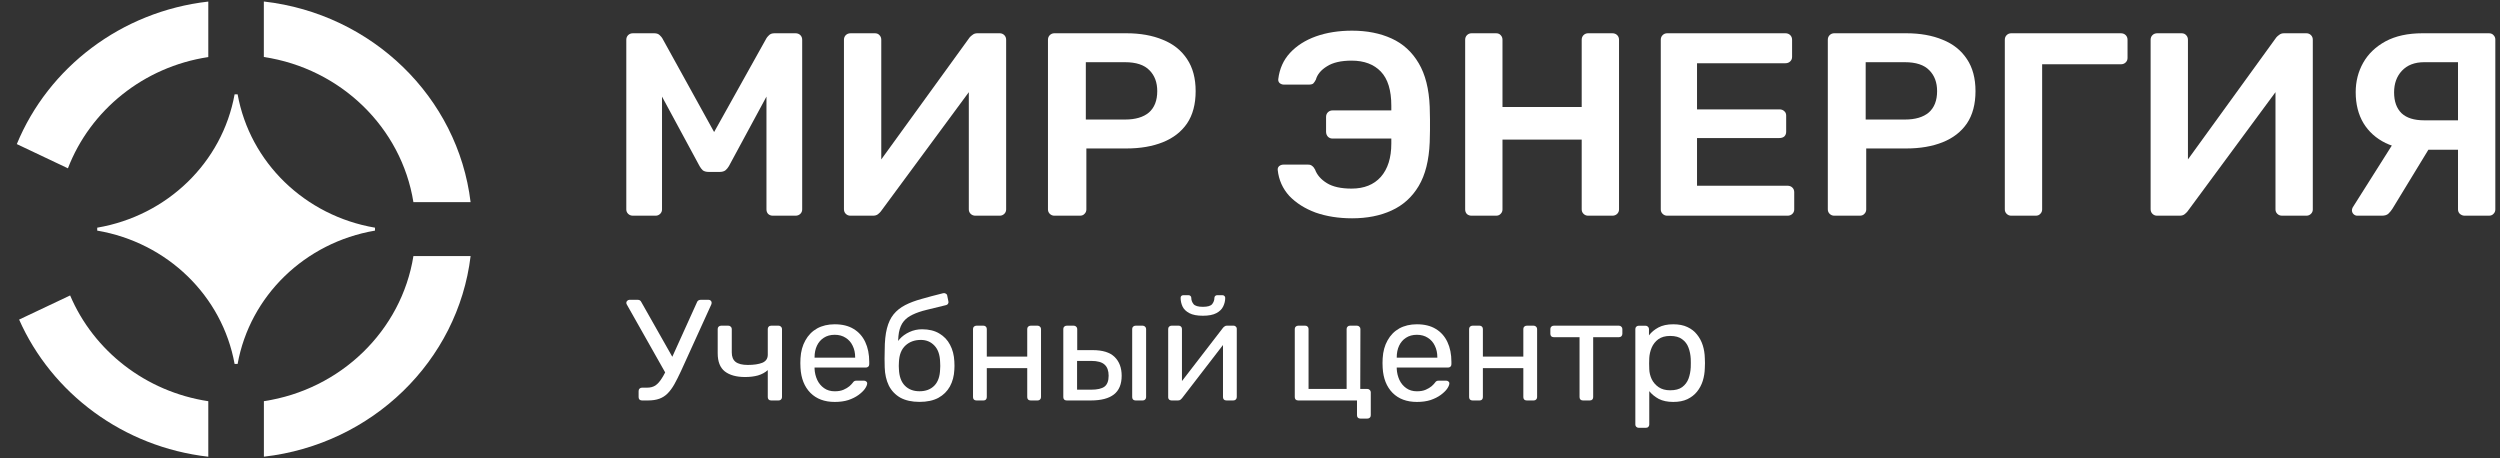
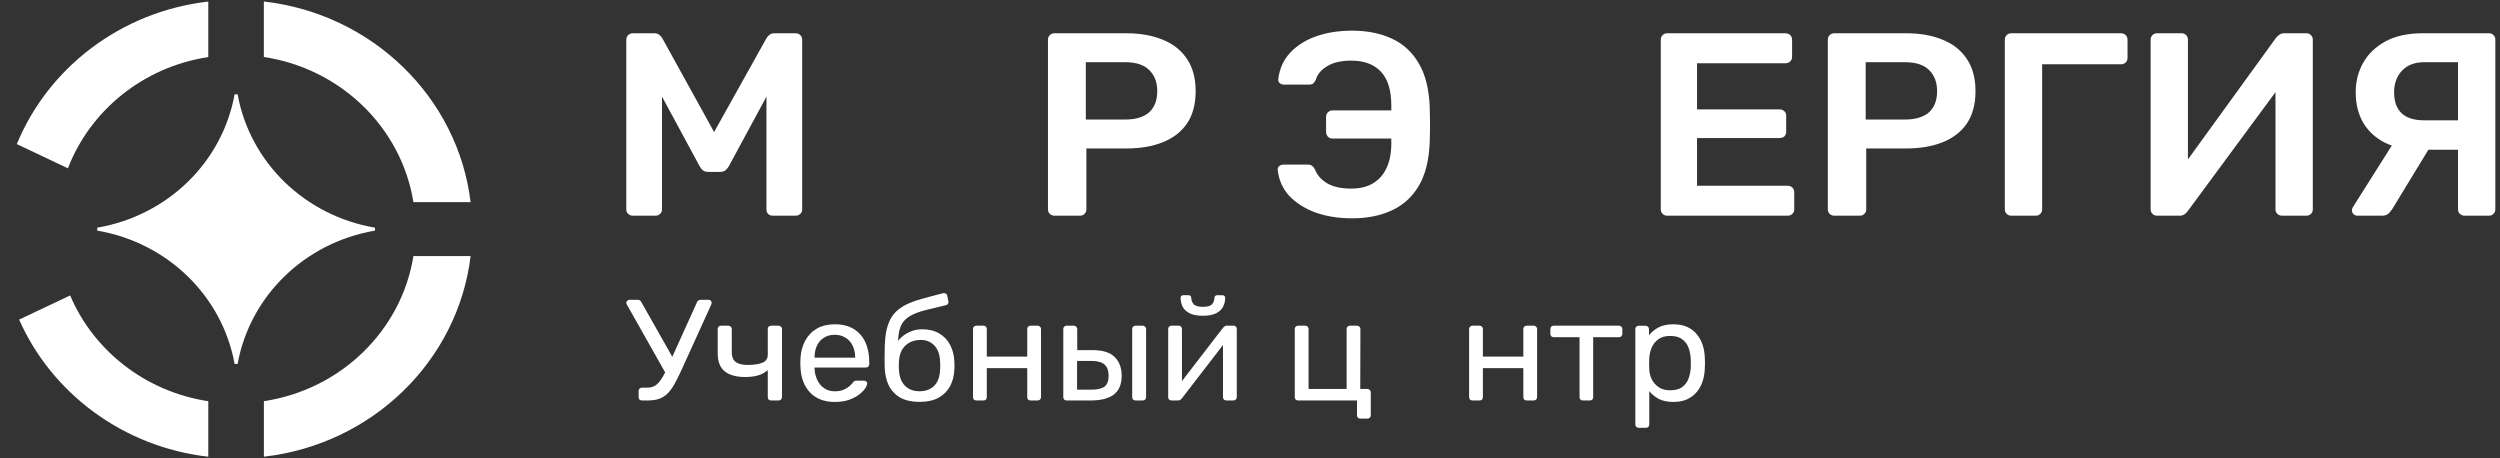
<svg xmlns="http://www.w3.org/2000/svg" width="300" height="55" viewBox="0 0 300 55" fill="none">
  <rect x="0" y="0" width="300" height="55" fill="#333333" stroke="none" />
  <path d="M24.995 6.848V0.188C14.523 1.381 5.797 8.117 2.017 17.291L8.151 20.198C10.827 13.231 17.223 8.023 24.995 6.848Z" fill="white" />
  <path d="M24.995 54.806V48.145C17.47 47.008 11.234 42.089 8.416 35.453L2.293 38.35C6.211 47.193 14.771 53.641 24.995 54.806Z" fill="white" />
  <path d="M49.61 30.727H56.473C54.951 43.328 44.651 53.325 31.667 54.802V48.141C40.89 46.75 48.176 39.678 49.61 30.727Z" fill="white" />
  <path d="M31.661 6.84V0.18C44.646 1.655 54.947 11.651 56.471 24.252H49.608C48.173 15.301 40.885 8.23 31.661 6.84Z" fill="white" />
  <path fill-rule="evenodd" clip-rule="evenodd" d="M28.152 11.32H28.514C29.992 19.49 36.583 25.886 44.999 27.321V27.673C36.583 29.107 29.992 35.504 28.514 43.673H28.152C26.674 35.504 20.083 29.107 11.666 27.673V27.321C20.083 25.886 26.674 19.49 28.152 11.32Z" fill="white" />
  <path d="M295.766 25.884C295.551 25.884 295.358 25.811 295.186 25.665C295.035 25.52 294.96 25.342 294.96 25.134V17.972H290.224C288.72 17.972 287.399 17.701 286.26 17.159C285.122 16.596 284.241 15.803 283.618 14.782C282.995 13.739 282.684 12.499 282.684 11.06C282.684 9.768 282.984 8.59 283.586 7.526C284.187 6.463 285.079 5.608 286.26 4.962C287.463 4.315 288.945 3.992 290.707 3.992H298.666C298.902 3.992 299.085 4.065 299.214 4.211C299.364 4.357 299.439 4.534 299.439 4.743V25.134C299.439 25.342 299.364 25.52 299.214 25.665C299.085 25.811 298.902 25.884 298.666 25.884H295.766ZM282.877 25.884C282.705 25.884 282.555 25.822 282.426 25.697C282.297 25.572 282.232 25.415 282.232 25.228C282.232 25.123 282.265 25.009 282.329 24.884L287.646 16.471L291.899 17.159L287.098 25.04C286.969 25.248 286.808 25.447 286.615 25.634C286.443 25.801 286.174 25.884 285.809 25.884H282.877ZM290.9 14.438H294.96V7.464H290.9C289.762 7.464 288.87 7.808 288.226 8.496C287.603 9.163 287.291 10.028 287.291 11.091C287.291 12.176 287.592 13.01 288.194 13.594C288.795 14.156 289.697 14.438 290.9 14.438Z" fill="white" />
  <path d="M258.848 25.884C258.633 25.884 258.45 25.811 258.3 25.665C258.149 25.52 258.074 25.332 258.074 25.102V4.774C258.074 4.545 258.149 4.357 258.3 4.211C258.45 4.065 258.643 3.992 258.88 3.992H261.78C262.016 3.992 262.199 4.065 262.328 4.211C262.478 4.357 262.553 4.545 262.553 4.774V19.129L273.154 4.493C273.24 4.388 273.358 4.284 273.509 4.18C273.659 4.055 273.852 3.992 274.089 3.992H276.763C276.978 3.992 277.161 4.065 277.311 4.211C277.461 4.357 277.536 4.545 277.536 4.774V25.134C277.536 25.342 277.461 25.52 277.311 25.665C277.161 25.811 276.978 25.884 276.763 25.884H273.863C273.627 25.884 273.433 25.811 273.283 25.665C273.133 25.52 273.058 25.342 273.058 25.134V11.06L262.489 25.384C262.424 25.467 262.317 25.572 262.166 25.697C262.016 25.822 261.812 25.884 261.554 25.884H258.848Z" fill="white" />
  <path d="M241.351 25.884C241.137 25.884 240.954 25.811 240.804 25.665C240.653 25.52 240.578 25.342 240.578 25.134V4.774C240.578 4.545 240.653 4.357 240.804 4.211C240.954 4.065 241.137 3.992 241.351 3.992H254.498C254.734 3.992 254.928 4.065 255.078 4.211C255.228 4.357 255.304 4.545 255.304 4.774V6.963C255.304 7.172 255.228 7.349 255.078 7.495C254.928 7.641 254.734 7.714 254.498 7.714H245.057V25.134C245.057 25.342 244.982 25.52 244.831 25.665C244.703 25.811 244.52 25.884 244.284 25.884H241.351Z" fill="white" />
  <path d="M220.111 25.884C219.896 25.884 219.714 25.811 219.563 25.665C219.413 25.52 219.338 25.342 219.338 25.134V4.774C219.338 4.545 219.413 4.357 219.563 4.211C219.714 4.065 219.896 3.992 220.111 3.992H228.747C230.422 3.992 231.883 4.253 233.129 4.774C234.375 5.274 235.342 6.046 236.029 7.088C236.716 8.11 237.06 9.392 237.06 10.935C237.06 12.499 236.716 13.791 236.029 14.813C235.342 15.814 234.375 16.564 233.129 17.065C231.883 17.565 230.422 17.816 228.747 17.816H223.946V25.134C223.946 25.342 223.87 25.52 223.72 25.665C223.591 25.811 223.409 25.884 223.172 25.884H220.111ZM223.881 14.344H228.586C229.832 14.344 230.788 14.063 231.453 13.5C232.119 12.916 232.452 12.061 232.452 10.935C232.452 9.893 232.141 9.059 231.518 8.433C230.895 7.787 229.918 7.464 228.586 7.464H223.881V14.344Z" fill="white" />
  <path d="M200.066 25.884C199.851 25.884 199.669 25.811 199.519 25.665C199.368 25.52 199.293 25.342 199.293 25.134V4.774C199.293 4.545 199.368 4.357 199.519 4.211C199.669 4.065 199.851 3.992 200.066 3.992H214.244C214.48 3.992 214.674 4.065 214.824 4.211C214.974 4.357 215.05 4.545 215.05 4.774V6.838C215.05 7.047 214.974 7.224 214.824 7.37C214.674 7.516 214.48 7.589 214.244 7.589H203.643V13.124H213.535C213.771 13.124 213.965 13.197 214.115 13.343C214.266 13.468 214.341 13.646 214.341 13.875V15.814C214.341 16.043 214.266 16.231 214.115 16.377C213.965 16.502 213.771 16.564 213.535 16.564H203.643V22.288H214.502C214.738 22.288 214.931 22.361 215.082 22.507C215.232 22.653 215.307 22.84 215.307 23.07V25.134C215.307 25.342 215.232 25.52 215.082 25.665C214.931 25.811 214.738 25.884 214.502 25.884H200.066Z" fill="white" />
-   <path d="M176.593 25.884C176.378 25.884 176.195 25.822 176.045 25.697C175.895 25.551 175.819 25.363 175.819 25.134V4.774C175.819 4.545 175.895 4.357 176.045 4.211C176.195 4.065 176.378 3.992 176.593 3.992H179.525C179.761 3.992 179.944 4.065 180.073 4.211C180.223 4.357 180.298 4.545 180.298 4.774V12.843H189.804V4.774C189.804 4.545 189.879 4.357 190.029 4.211C190.18 4.065 190.362 3.992 190.577 3.992H193.477C193.713 3.992 193.907 4.065 194.057 4.211C194.207 4.357 194.283 4.545 194.283 4.774V25.134C194.283 25.342 194.207 25.52 194.057 25.665C193.907 25.811 193.713 25.884 193.477 25.884H190.577C190.362 25.884 190.18 25.811 190.029 25.665C189.879 25.52 189.804 25.342 189.804 25.134V16.752H180.298V25.134C180.298 25.342 180.223 25.52 180.073 25.665C179.944 25.811 179.761 25.884 179.525 25.884H176.593Z" fill="white" />
  <path d="M162.253 26.197C160.642 26.197 159.182 25.968 157.871 25.509C156.582 25.03 155.53 24.363 154.713 23.508C153.919 22.632 153.457 21.6 153.328 20.412C153.306 20.224 153.36 20.067 153.489 19.942C153.639 19.817 153.811 19.755 154.005 19.755H156.969C157.184 19.755 157.345 19.807 157.452 19.911C157.581 19.995 157.699 20.14 157.807 20.349C158.043 20.995 158.516 21.537 159.225 21.975C159.933 22.413 160.922 22.632 162.189 22.632C163.693 22.632 164.863 22.163 165.701 21.225C166.539 20.266 166.958 18.931 166.958 17.222V16.627H159.901C159.686 16.627 159.504 16.554 159.353 16.408C159.203 16.242 159.128 16.044 159.128 15.814V14.032C159.128 13.802 159.203 13.615 159.353 13.469C159.504 13.323 159.686 13.25 159.901 13.25H166.958V12.687C166.958 10.831 166.539 9.465 165.701 8.59C164.863 7.714 163.693 7.276 162.189 7.276C160.922 7.276 159.933 7.506 159.225 7.964C158.516 8.402 158.075 8.934 157.903 9.559C157.796 9.768 157.689 9.924 157.581 10.028C157.474 10.112 157.291 10.153 157.033 10.153H154.069C153.876 10.153 153.704 10.091 153.553 9.966C153.425 9.841 153.371 9.684 153.392 9.497C153.543 8.246 154.015 7.193 154.81 6.338C155.605 5.483 156.636 4.826 157.903 4.368C159.192 3.909 160.642 3.68 162.253 3.68C164.036 3.68 165.615 3.992 166.99 4.618C168.365 5.243 169.45 6.234 170.245 7.589C171.039 8.923 171.48 10.664 171.566 12.812C171.587 13.375 171.598 13.875 171.598 14.313C171.598 14.751 171.598 15.189 171.598 15.627C171.598 16.044 171.587 16.523 171.566 17.065C171.48 19.233 171.039 20.985 170.245 22.319C169.45 23.654 168.365 24.634 166.99 25.259C165.637 25.885 164.058 26.197 162.253 26.197Z" fill="white" />
  <path d="M126.529 25.884C126.314 25.884 126.132 25.811 125.981 25.665C125.831 25.52 125.756 25.342 125.756 25.134V4.774C125.756 4.545 125.831 4.357 125.981 4.211C126.132 4.065 126.314 3.992 126.529 3.992H135.165C136.84 3.992 138.301 4.253 139.547 4.774C140.793 5.274 141.76 6.046 142.447 7.088C143.134 8.11 143.478 9.392 143.478 10.935C143.478 12.499 143.134 13.791 142.447 14.813C141.76 15.814 140.793 16.564 139.547 17.065C138.301 17.565 136.84 17.816 135.165 17.816H130.364V25.134C130.364 25.342 130.288 25.52 130.138 25.665C130.009 25.811 129.827 25.884 129.59 25.884H126.529ZM130.299 14.344H135.004C136.25 14.344 137.205 14.063 137.871 13.5C138.537 12.916 138.87 12.061 138.87 10.935C138.87 9.893 138.559 9.059 137.936 8.433C137.313 7.787 136.335 7.464 135.004 7.464H130.299V14.344Z" fill="white" />
-   <path d="M102.048 25.884C101.833 25.884 101.65 25.811 101.5 25.665C101.35 25.52 101.274 25.332 101.274 25.102V4.774C101.274 4.545 101.35 4.357 101.5 4.211C101.65 4.065 101.844 3.992 102.08 3.992H104.98C105.216 3.992 105.399 4.065 105.528 4.211C105.678 4.357 105.753 4.545 105.753 4.774V19.129L116.354 4.493C116.44 4.388 116.558 4.284 116.709 4.18C116.859 4.055 117.053 3.992 117.289 3.992H119.963C120.178 3.992 120.361 4.065 120.511 4.211C120.661 4.357 120.737 4.545 120.737 4.774V25.134C120.737 25.342 120.661 25.52 120.511 25.665C120.361 25.811 120.178 25.884 119.963 25.884H117.063C116.827 25.884 116.634 25.811 116.483 25.665C116.333 25.52 116.258 25.342 116.258 25.134V11.06L105.689 25.384C105.624 25.467 105.517 25.572 105.367 25.697C105.216 25.822 105.012 25.884 104.754 25.884H102.048Z" fill="white" />
  <path d="M75.962 25.884C75.725 25.884 75.532 25.811 75.382 25.665C75.231 25.52 75.156 25.342 75.156 25.134V4.774C75.156 4.545 75.231 4.357 75.382 4.211C75.532 4.065 75.725 3.992 75.962 3.992H78.507C78.808 3.992 79.034 4.076 79.184 4.242C79.334 4.388 79.431 4.503 79.474 4.586L85.693 15.845L91.976 4.586C92.019 4.503 92.116 4.388 92.266 4.242C92.417 4.076 92.642 3.992 92.943 3.992H95.456C95.692 3.992 95.886 4.065 96.036 4.211C96.187 4.357 96.262 4.545 96.262 4.774V25.134C96.262 25.342 96.187 25.52 96.036 25.665C95.886 25.811 95.692 25.884 95.456 25.884H92.75C92.513 25.884 92.32 25.811 92.17 25.665C92.041 25.52 91.976 25.342 91.976 25.134V11.592L87.465 19.942C87.358 20.13 87.218 20.297 87.046 20.443C86.874 20.568 86.649 20.63 86.37 20.63H85.049C84.748 20.63 84.511 20.568 84.34 20.443C84.189 20.297 84.06 20.13 83.953 19.942L79.442 11.592V25.134C79.442 25.342 79.367 25.52 79.216 25.665C79.066 25.811 78.883 25.884 78.668 25.884H75.962Z" fill="white" />
  <path d="M196.65 51.338C196.532 51.338 196.431 51.297 196.348 51.217C196.277 51.148 196.241 51.056 196.241 50.941V39.483C196.241 39.368 196.277 39.276 196.348 39.207C196.431 39.127 196.532 39.087 196.65 39.087H197.468C197.586 39.087 197.681 39.127 197.752 39.207C197.835 39.276 197.877 39.368 197.877 39.483V40.243C198.161 39.863 198.54 39.547 199.015 39.294C199.489 39.041 200.081 38.914 200.792 38.914C201.456 38.914 202.019 39.023 202.481 39.242C202.955 39.461 203.34 39.76 203.637 40.139C203.945 40.519 204.176 40.95 204.33 41.433C204.484 41.916 204.567 42.434 204.579 42.986C204.591 43.17 204.597 43.366 204.597 43.573C204.597 43.78 204.591 43.975 204.579 44.16C204.567 44.7 204.484 45.218 204.33 45.712C204.176 46.196 203.945 46.627 203.637 47.007C203.34 47.375 202.955 47.674 202.481 47.904C202.019 48.122 201.456 48.232 200.792 48.232C200.105 48.232 199.524 48.111 199.05 47.869C198.588 47.616 198.209 47.306 197.912 46.938V50.941C197.912 51.056 197.877 51.148 197.806 51.217C197.735 51.297 197.634 51.338 197.503 51.338H196.65ZM200.419 46.834C201.035 46.834 201.515 46.708 201.859 46.455C202.215 46.19 202.469 45.85 202.623 45.436C202.778 45.011 202.866 44.556 202.89 44.073C202.902 43.74 202.902 43.406 202.89 43.072C202.866 42.589 202.778 42.141 202.623 41.727C202.469 41.301 202.215 40.962 201.859 40.709C201.515 40.444 201.035 40.312 200.419 40.312C199.838 40.312 199.364 40.444 198.997 40.709C198.641 40.973 198.375 41.312 198.197 41.727C198.031 42.129 197.936 42.543 197.912 42.969C197.9 43.153 197.895 43.372 197.895 43.625C197.895 43.878 197.9 44.102 197.912 44.298C197.924 44.7 198.019 45.097 198.197 45.488C198.386 45.879 198.665 46.201 199.032 46.455C199.4 46.708 199.862 46.834 200.419 46.834Z" fill="white" />
  <path d="M189.954 48.055C189.836 48.055 189.735 48.02 189.652 47.951C189.581 47.87 189.545 47.773 189.545 47.658V40.462H186.452C186.333 40.462 186.233 40.428 186.15 40.359C186.079 40.278 186.043 40.181 186.043 40.066V39.479C186.043 39.364 186.079 39.272 186.15 39.203C186.233 39.122 186.333 39.082 186.452 39.082H194.274C194.393 39.082 194.487 39.122 194.559 39.203C194.641 39.272 194.683 39.364 194.683 39.479V40.066C194.683 40.181 194.641 40.278 194.559 40.359C194.487 40.428 194.393 40.462 194.274 40.462H191.181V47.658C191.181 47.773 191.145 47.87 191.074 47.951C191.003 48.02 190.902 48.055 190.772 48.055H189.954Z" fill="white" />
  <path d="M176.702 48.055C176.583 48.055 176.483 48.02 176.4 47.951C176.329 47.87 176.293 47.773 176.293 47.658V39.479C176.293 39.364 176.329 39.272 176.4 39.203C176.483 39.122 176.583 39.082 176.702 39.082H177.555C177.674 39.082 177.769 39.122 177.84 39.203C177.911 39.272 177.946 39.364 177.946 39.479V42.792H182.8V39.479C182.8 39.364 182.835 39.272 182.906 39.203C182.989 39.122 183.09 39.082 183.209 39.082H184.044C184.163 39.082 184.257 39.122 184.329 39.203C184.411 39.272 184.453 39.364 184.453 39.479V47.658C184.453 47.773 184.411 47.87 184.329 47.951C184.257 48.02 184.163 48.055 184.044 48.055H183.209C183.09 48.055 182.989 48.02 182.906 47.951C182.835 47.87 182.8 47.773 182.8 47.658V44.172H177.946V47.658C177.946 47.773 177.911 47.87 177.84 47.951C177.769 48.02 177.674 48.055 177.555 48.055H176.702Z" fill="white" />
-   <path d="M170.027 48.232C168.806 48.232 167.834 47.869 167.111 47.145C166.388 46.408 165.991 45.408 165.92 44.142C165.908 43.993 165.902 43.803 165.902 43.573C165.902 43.331 165.908 43.136 165.92 42.986C165.968 42.169 166.163 41.456 166.507 40.847C166.85 40.225 167.319 39.748 167.911 39.414C168.516 39.081 169.221 38.914 170.027 38.914C170.928 38.914 171.68 39.098 172.285 39.466C172.901 39.834 173.369 40.358 173.689 41.036C174.009 41.715 174.169 42.509 174.169 43.418V43.711C174.169 43.837 174.128 43.935 174.045 44.004C173.973 44.073 173.879 44.108 173.76 44.108H167.609C167.609 44.119 167.609 44.142 167.609 44.177C167.609 44.211 167.609 44.24 167.609 44.263C167.633 44.735 167.739 45.178 167.929 45.592C168.119 45.994 168.391 46.322 168.747 46.575C169.102 46.828 169.529 46.955 170.027 46.955C170.453 46.955 170.809 46.892 171.093 46.765C171.378 46.639 171.609 46.501 171.787 46.351C171.965 46.19 172.083 46.069 172.142 45.989C172.249 45.839 172.332 45.753 172.391 45.73C172.45 45.695 172.545 45.678 172.676 45.678H173.529C173.648 45.678 173.742 45.712 173.813 45.782C173.896 45.839 173.932 45.925 173.92 46.04C173.908 46.213 173.813 46.426 173.636 46.679C173.458 46.92 173.203 47.162 172.871 47.404C172.539 47.645 172.136 47.846 171.662 48.007C171.188 48.157 170.643 48.232 170.027 48.232ZM167.609 42.917H172.48V42.865C172.48 42.348 172.379 41.888 172.178 41.485C171.988 41.082 171.71 40.766 171.342 40.536C170.975 40.294 170.536 40.174 170.027 40.174C169.517 40.174 169.079 40.294 168.711 40.536C168.356 40.766 168.083 41.082 167.893 41.485C167.704 41.888 167.609 42.348 167.609 42.865V42.917Z" fill="white" />
  <path d="M163.249 50.229C163.118 50.229 163.017 50.194 162.946 50.125C162.875 50.056 162.84 49.958 162.84 49.832V48.055H155.782C155.663 48.055 155.563 48.02 155.48 47.951C155.409 47.87 155.373 47.773 155.373 47.658V39.479C155.373 39.364 155.409 39.272 155.48 39.203C155.563 39.122 155.663 39.082 155.782 39.082H156.635C156.754 39.082 156.849 39.122 156.92 39.203C156.991 39.272 157.026 39.364 157.026 39.479V46.674H161.595V39.479C161.595 39.364 161.631 39.272 161.702 39.203C161.773 39.122 161.868 39.082 161.986 39.082H162.84C162.958 39.082 163.053 39.122 163.124 39.203C163.207 39.272 163.249 39.364 163.249 39.479L163.231 46.674H164.084C164.203 46.674 164.297 46.714 164.369 46.795C164.452 46.864 164.493 46.956 164.493 47.071V49.832C164.493 49.958 164.452 50.056 164.369 50.125C164.297 50.194 164.203 50.229 164.084 50.229H163.249Z" fill="white" />
  <path d="M140.573 48.053C140.466 48.053 140.371 48.018 140.288 47.949C140.217 47.868 140.182 47.782 140.182 47.69V39.477C140.182 39.362 140.217 39.27 140.288 39.201C140.371 39.12 140.472 39.08 140.591 39.08H141.444C141.562 39.08 141.657 39.12 141.728 39.201C141.799 39.27 141.835 39.362 141.835 39.477V46.793L141.373 46.327L146.759 39.339C146.819 39.27 146.884 39.212 146.955 39.166C147.026 39.109 147.115 39.08 147.222 39.08H148.039C148.134 39.08 148.217 39.114 148.288 39.183C148.371 39.252 148.413 39.333 148.413 39.425V47.656C148.413 47.771 148.371 47.868 148.288 47.949C148.217 48.018 148.122 48.053 148.004 48.053H147.168C147.038 48.053 146.937 48.018 146.866 47.949C146.795 47.868 146.759 47.771 146.759 47.656V40.771L147.257 40.754L141.835 47.794C141.788 47.851 141.728 47.909 141.657 47.966C141.586 48.024 141.491 48.053 141.373 48.053H140.573ZM144.342 37.889C143.654 37.889 143.115 37.786 142.724 37.579C142.333 37.372 142.06 37.107 141.906 36.785C141.752 36.451 141.675 36.106 141.675 35.75C141.675 35.658 141.699 35.583 141.746 35.525C141.805 35.456 141.894 35.422 142.013 35.422H142.617C142.724 35.422 142.807 35.456 142.866 35.525C142.925 35.583 142.955 35.658 142.955 35.75C142.955 36.014 143.044 36.262 143.222 36.492C143.411 36.71 143.785 36.819 144.342 36.819C144.911 36.819 145.284 36.71 145.462 36.492C145.639 36.262 145.728 36.014 145.728 35.75C145.728 35.658 145.758 35.583 145.817 35.525C145.876 35.456 145.959 35.422 146.066 35.422H146.688C146.795 35.422 146.878 35.456 146.937 35.525C146.996 35.583 147.026 35.658 147.026 35.75C147.026 36.106 146.943 36.451 146.777 36.785C146.623 37.107 146.351 37.372 145.959 37.579C145.568 37.786 145.029 37.889 144.342 37.889Z" fill="white" />
  <path d="M128.005 48.055C127.886 48.055 127.785 48.02 127.702 47.951C127.631 47.87 127.596 47.773 127.596 47.658V39.479C127.596 39.364 127.631 39.272 127.702 39.203C127.785 39.122 127.886 39.082 128.005 39.082H128.858C128.976 39.082 129.071 39.122 129.142 39.203C129.225 39.272 129.267 39.364 129.267 39.479V42.015H131.116C132.325 42.015 133.208 42.291 133.765 42.844C134.322 43.396 134.6 44.144 134.6 45.087C134.6 46.099 134.292 46.847 133.676 47.33C133.059 47.813 132.135 48.055 130.902 48.055H128.005ZM129.249 46.761H130.956C131.679 46.761 132.206 46.64 132.538 46.398C132.87 46.145 133.036 45.708 133.036 45.087C133.036 44.489 132.876 44.046 132.556 43.758C132.236 43.459 131.702 43.309 130.956 43.309H129.249V46.761ZM136.271 48.055C136.153 48.055 136.052 48.02 135.969 47.951C135.898 47.87 135.862 47.773 135.862 47.658V39.479C135.862 39.364 135.898 39.272 135.969 39.203C136.052 39.122 136.153 39.082 136.271 39.082H137.125C137.243 39.082 137.338 39.122 137.409 39.203C137.492 39.272 137.533 39.364 137.533 39.479V47.658C137.533 47.773 137.492 47.87 137.409 47.951C137.338 48.02 137.243 48.055 137.125 48.055H136.271Z" fill="white" />
  <path d="M117.171 48.055C117.052 48.055 116.951 48.02 116.868 47.951C116.797 47.87 116.762 47.773 116.762 47.658V39.479C116.762 39.364 116.797 39.272 116.868 39.203C116.951 39.122 117.052 39.082 117.171 39.082H118.024C118.142 39.082 118.237 39.122 118.308 39.203C118.379 39.272 118.415 39.364 118.415 39.479V42.792H123.268V39.479C123.268 39.364 123.304 39.272 123.375 39.203C123.458 39.122 123.559 39.082 123.677 39.082H124.513C124.631 39.082 124.726 39.122 124.797 39.203C124.88 39.272 124.922 39.364 124.922 39.479V47.658C124.922 47.773 124.88 47.87 124.797 47.951C124.726 48.02 124.631 48.055 124.513 48.055H123.677C123.559 48.055 123.458 48.02 123.375 47.951C123.304 47.87 123.268 47.773 123.268 47.658V44.172H118.415V47.658C118.415 47.773 118.379 47.87 118.308 47.951C118.237 48.02 118.142 48.055 118.024 48.055H117.171Z" fill="white" />
  <path d="M110.343 48.226C109.43 48.226 108.666 48.06 108.05 47.726C107.445 47.381 106.983 46.898 106.663 46.277C106.355 45.644 106.189 44.913 106.165 44.085C106.153 43.74 106.147 43.395 106.147 43.05C106.147 42.705 106.153 42.36 106.165 42.015C106.165 40.968 106.254 40.099 106.432 39.409C106.61 38.719 106.876 38.155 107.232 37.718C107.599 37.27 108.062 36.901 108.619 36.614C109.176 36.326 109.833 36.079 110.592 35.872C111.35 35.653 112.216 35.423 113.187 35.182C113.294 35.159 113.395 35.176 113.49 35.233C113.596 35.291 113.656 35.371 113.667 35.475L113.81 36.182C113.833 36.286 113.816 36.378 113.756 36.459C113.709 36.539 113.632 36.591 113.525 36.614C112.636 36.833 111.86 37.022 111.196 37.183C110.533 37.344 109.976 37.534 109.525 37.753C109.075 37.96 108.713 38.23 108.441 38.564C108.168 38.897 107.979 39.34 107.872 39.892C107.777 40.444 107.747 41.152 107.783 42.015L107.392 41.859C107.451 41.434 107.635 41.048 107.943 40.703C108.263 40.347 108.66 40.059 109.134 39.841C109.608 39.622 110.112 39.513 110.645 39.513C111.463 39.513 112.15 39.679 112.707 40.013C113.276 40.347 113.709 40.801 114.005 41.376C114.313 41.951 114.485 42.613 114.521 43.361C114.544 43.752 114.544 44.091 114.521 44.379C114.485 45.126 114.307 45.794 113.987 46.38C113.667 46.955 113.205 47.41 112.601 47.743C111.996 48.065 111.244 48.226 110.343 48.226ZM110.343 46.95C111.09 46.95 111.682 46.725 112.121 46.277C112.559 45.828 112.79 45.172 112.814 44.31C112.826 44.194 112.832 44.062 112.832 43.913C112.832 43.763 112.826 43.608 112.814 43.447C112.79 42.573 112.559 41.911 112.121 41.462C111.694 41.014 111.155 40.79 110.503 40.79C109.756 40.79 109.14 41.014 108.654 41.462C108.168 41.911 107.907 42.573 107.872 43.447C107.86 43.608 107.854 43.763 107.854 43.913C107.854 44.062 107.86 44.194 107.872 44.31C107.907 45.172 108.144 45.828 108.583 46.277C109.022 46.725 109.608 46.95 110.343 46.95Z" fill="white" />
  <path d="M100.165 48.232C98.945 48.232 97.973 47.869 97.25 47.145C96.527 46.408 96.13 45.408 96.059 44.142C96.047 43.993 96.041 43.803 96.041 43.573C96.041 43.331 96.047 43.136 96.059 42.986C96.106 42.169 96.302 41.456 96.645 40.847C96.989 40.225 97.457 39.748 98.05 39.414C98.654 39.081 99.359 38.914 100.165 38.914C101.066 38.914 101.819 39.098 102.423 39.466C103.04 39.834 103.508 40.358 103.828 41.036C104.148 41.715 104.308 42.509 104.308 43.418V43.711C104.308 43.837 104.266 43.935 104.183 44.004C104.112 44.073 104.017 44.108 103.899 44.108H97.748C97.748 44.119 97.748 44.142 97.748 44.177C97.748 44.211 97.748 44.24 97.748 44.263C97.771 44.735 97.878 45.178 98.068 45.592C98.257 45.994 98.53 46.322 98.885 46.575C99.241 46.828 99.668 46.955 100.165 46.955C100.592 46.955 100.948 46.892 101.232 46.765C101.517 46.639 101.748 46.501 101.925 46.351C102.103 46.19 102.222 46.069 102.281 45.989C102.388 45.839 102.471 45.753 102.53 45.73C102.589 45.695 102.684 45.678 102.814 45.678H103.668C103.786 45.678 103.881 45.712 103.952 45.782C104.035 45.839 104.071 45.925 104.059 46.04C104.047 46.213 103.952 46.426 103.774 46.679C103.597 46.92 103.342 47.162 103.01 47.404C102.678 47.645 102.275 47.846 101.801 48.007C101.327 48.157 100.782 48.232 100.165 48.232ZM97.748 42.917H102.619V42.865C102.619 42.348 102.518 41.888 102.317 41.485C102.127 41.082 101.848 40.766 101.481 40.536C101.114 40.294 100.675 40.174 100.165 40.174C99.656 40.174 99.217 40.294 98.85 40.536C98.494 40.766 98.222 41.082 98.032 41.485C97.843 41.888 97.748 42.348 97.748 42.865V42.917Z" fill="white" />
  <path d="M92.542 48.055C92.411 48.055 92.311 48.02 92.24 47.951C92.168 47.87 92.133 47.773 92.133 47.658V44.414C91.813 44.701 91.422 44.914 90.96 45.052C90.509 45.179 89.994 45.242 89.413 45.242C88.37 45.242 87.558 45.018 86.977 44.569C86.409 44.12 86.124 43.396 86.124 42.395V39.479C86.124 39.364 86.16 39.272 86.231 39.203C86.314 39.122 86.414 39.082 86.533 39.082H87.404C87.522 39.082 87.617 39.122 87.689 39.203C87.771 39.272 87.813 39.364 87.813 39.479V42.291C87.813 42.809 87.967 43.189 88.275 43.43C88.595 43.672 89.081 43.793 89.733 43.793C90.456 43.793 91.037 43.706 91.475 43.534C91.914 43.35 92.133 43.028 92.133 42.568V39.479C92.133 39.364 92.168 39.272 92.24 39.203C92.311 39.122 92.411 39.082 92.542 39.082H93.431C93.549 39.082 93.644 39.122 93.715 39.203C93.798 39.272 93.84 39.364 93.84 39.479V47.658C93.84 47.773 93.798 47.87 93.715 47.951C93.644 48.02 93.549 48.055 93.431 48.055H92.542Z" fill="white" />
  <path d="M77.042 48.055C76.923 48.055 76.822 48.02 76.739 47.952C76.668 47.871 76.633 47.773 76.633 47.658V46.933C76.633 46.807 76.668 46.709 76.739 46.64C76.822 46.56 76.923 46.519 77.042 46.519H77.664C78.043 46.519 78.369 46.433 78.642 46.261C78.914 46.076 79.169 45.795 79.406 45.415C79.655 45.035 79.91 44.541 80.171 43.931L83.637 36.27C83.673 36.166 83.732 36.092 83.815 36.046C83.898 36 83.987 35.977 84.082 35.977H85.042C85.136 35.977 85.219 36.011 85.291 36.08C85.362 36.149 85.397 36.23 85.397 36.322C85.397 36.368 85.391 36.414 85.379 36.46C85.379 36.494 85.368 36.529 85.344 36.563L81.717 44.535C81.433 45.145 81.166 45.674 80.917 46.122C80.668 46.56 80.402 46.922 80.117 47.209C79.833 47.497 79.501 47.71 79.122 47.848C78.742 47.986 78.286 48.055 77.753 48.055H77.042ZM80.064 45.122L75.211 36.529C75.175 36.46 75.157 36.396 75.157 36.339C75.157 36.247 75.193 36.166 75.264 36.097C75.347 36.017 75.436 35.977 75.531 35.977H76.526C76.633 35.977 76.722 36 76.793 36.046C76.864 36.092 76.923 36.166 76.971 36.27L81.006 43.396L80.064 45.122Z" fill="white" />
</svg>